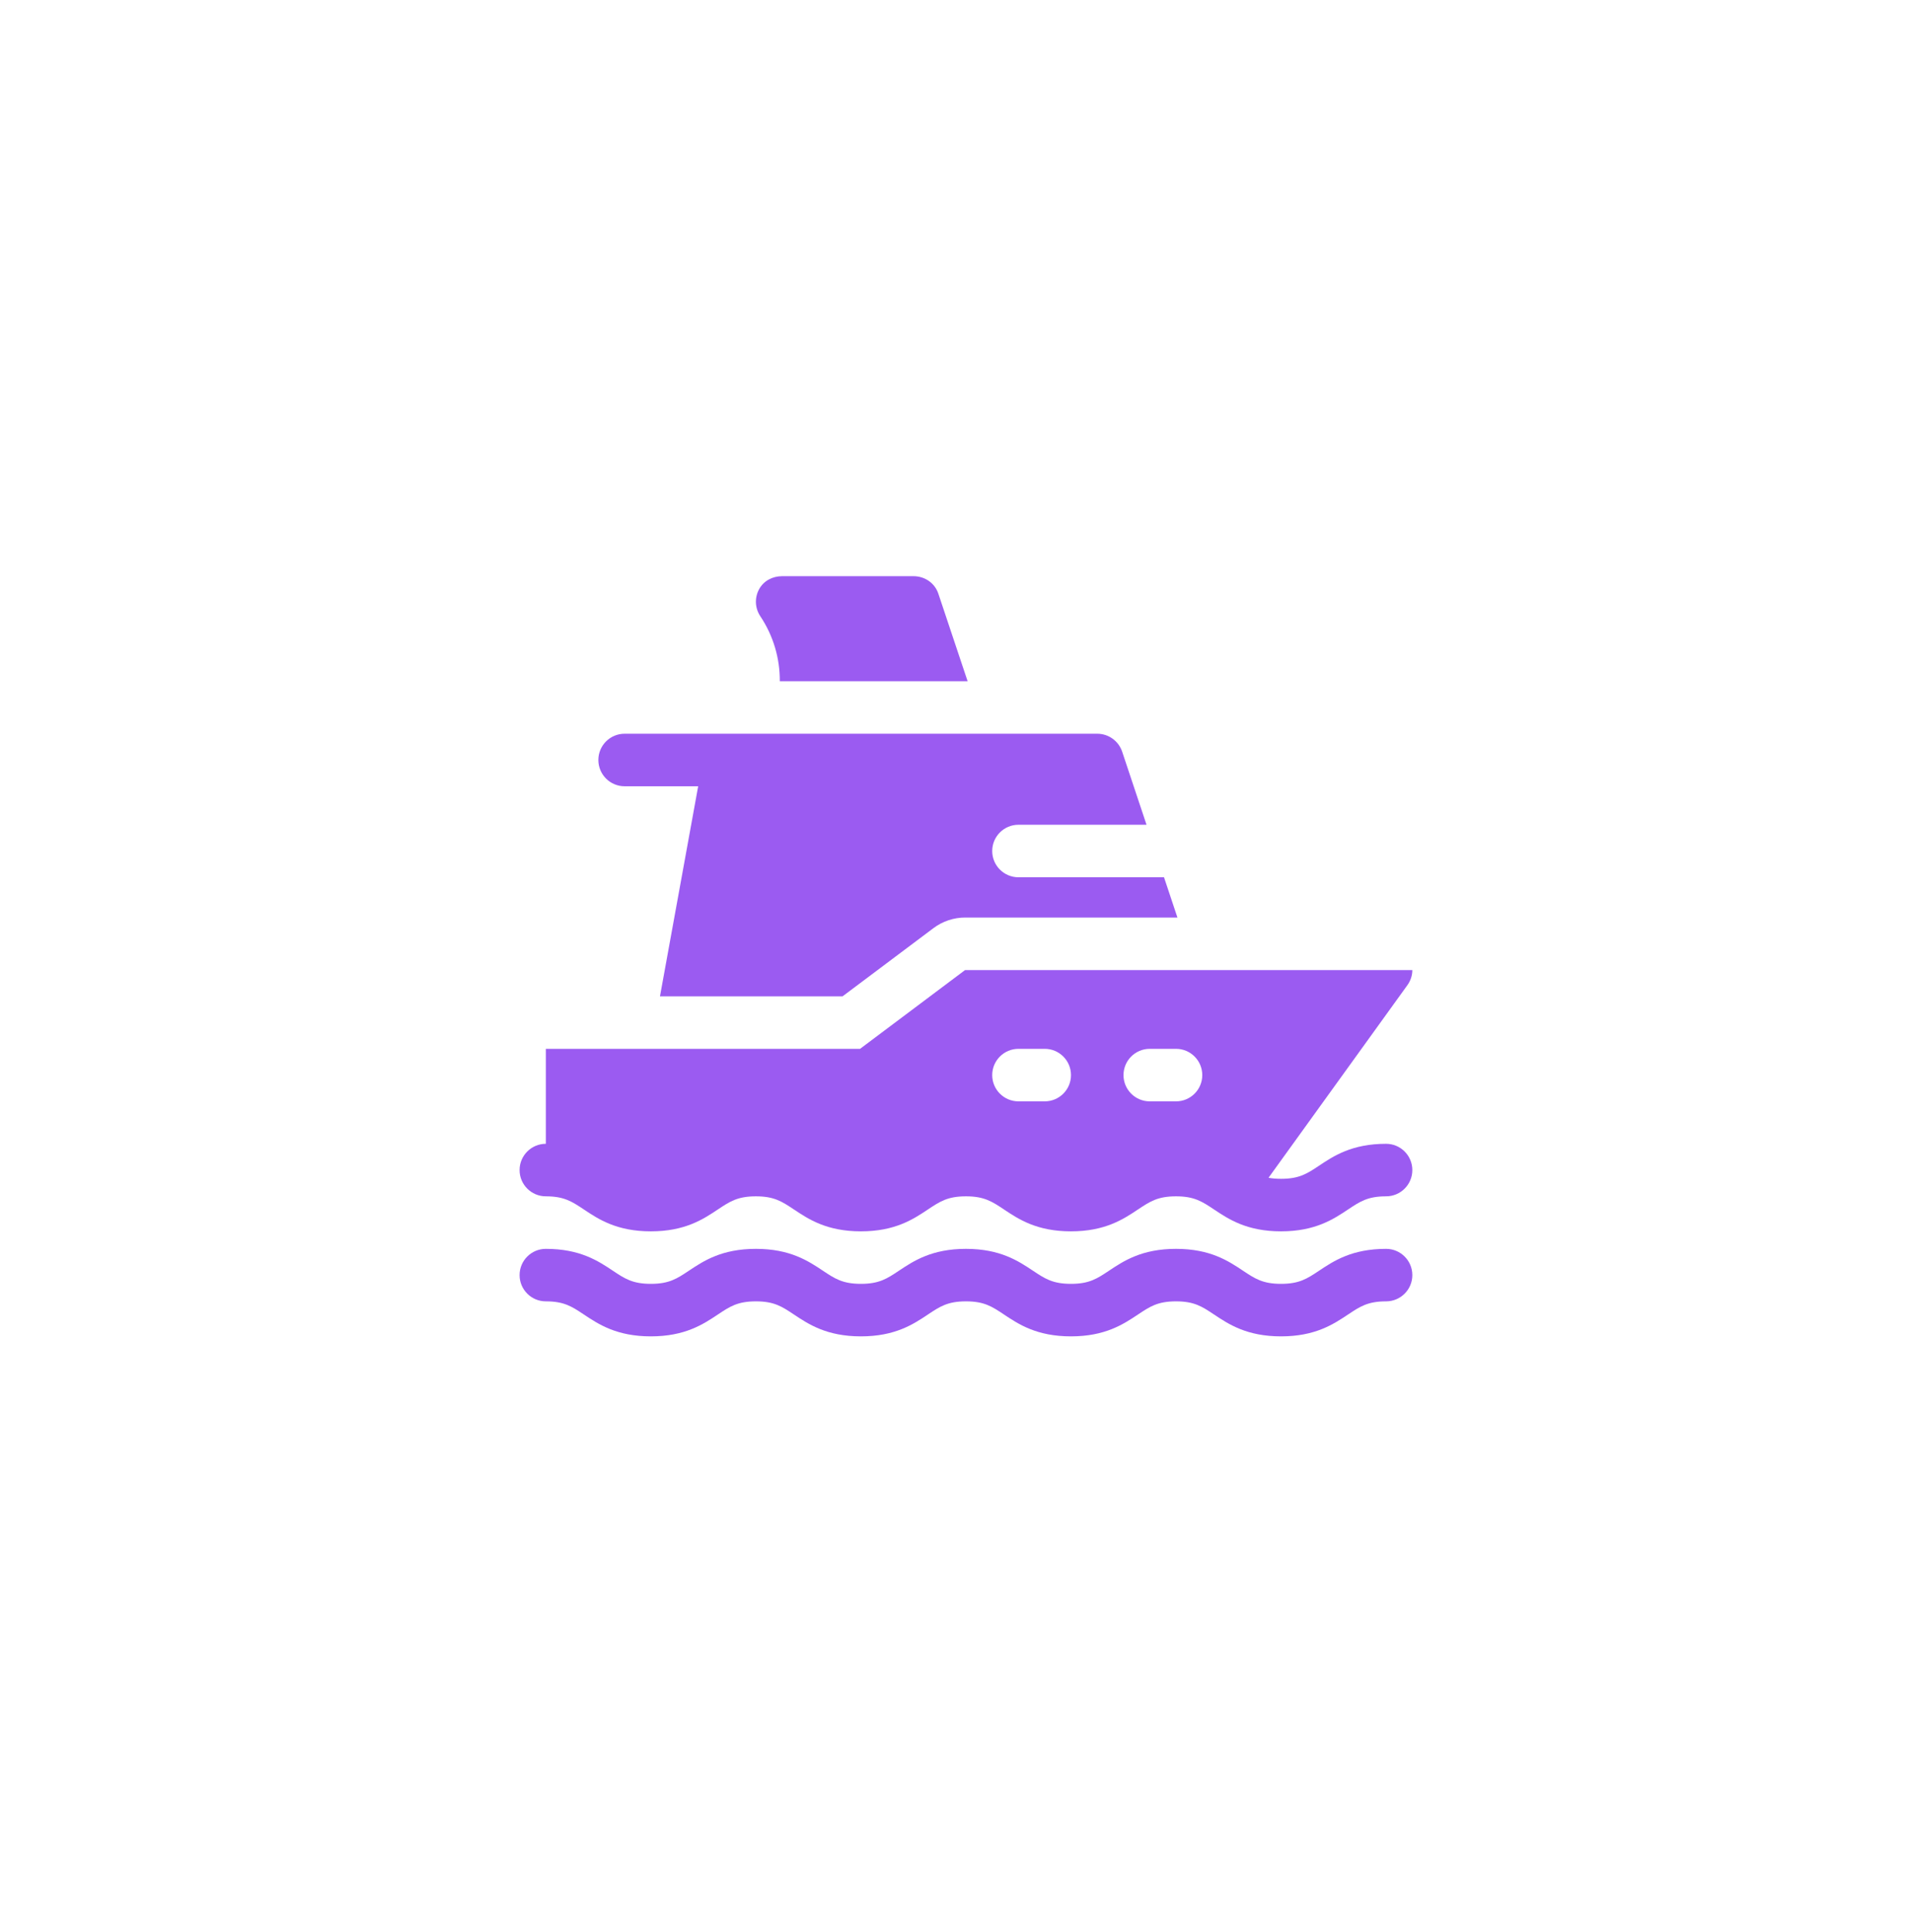
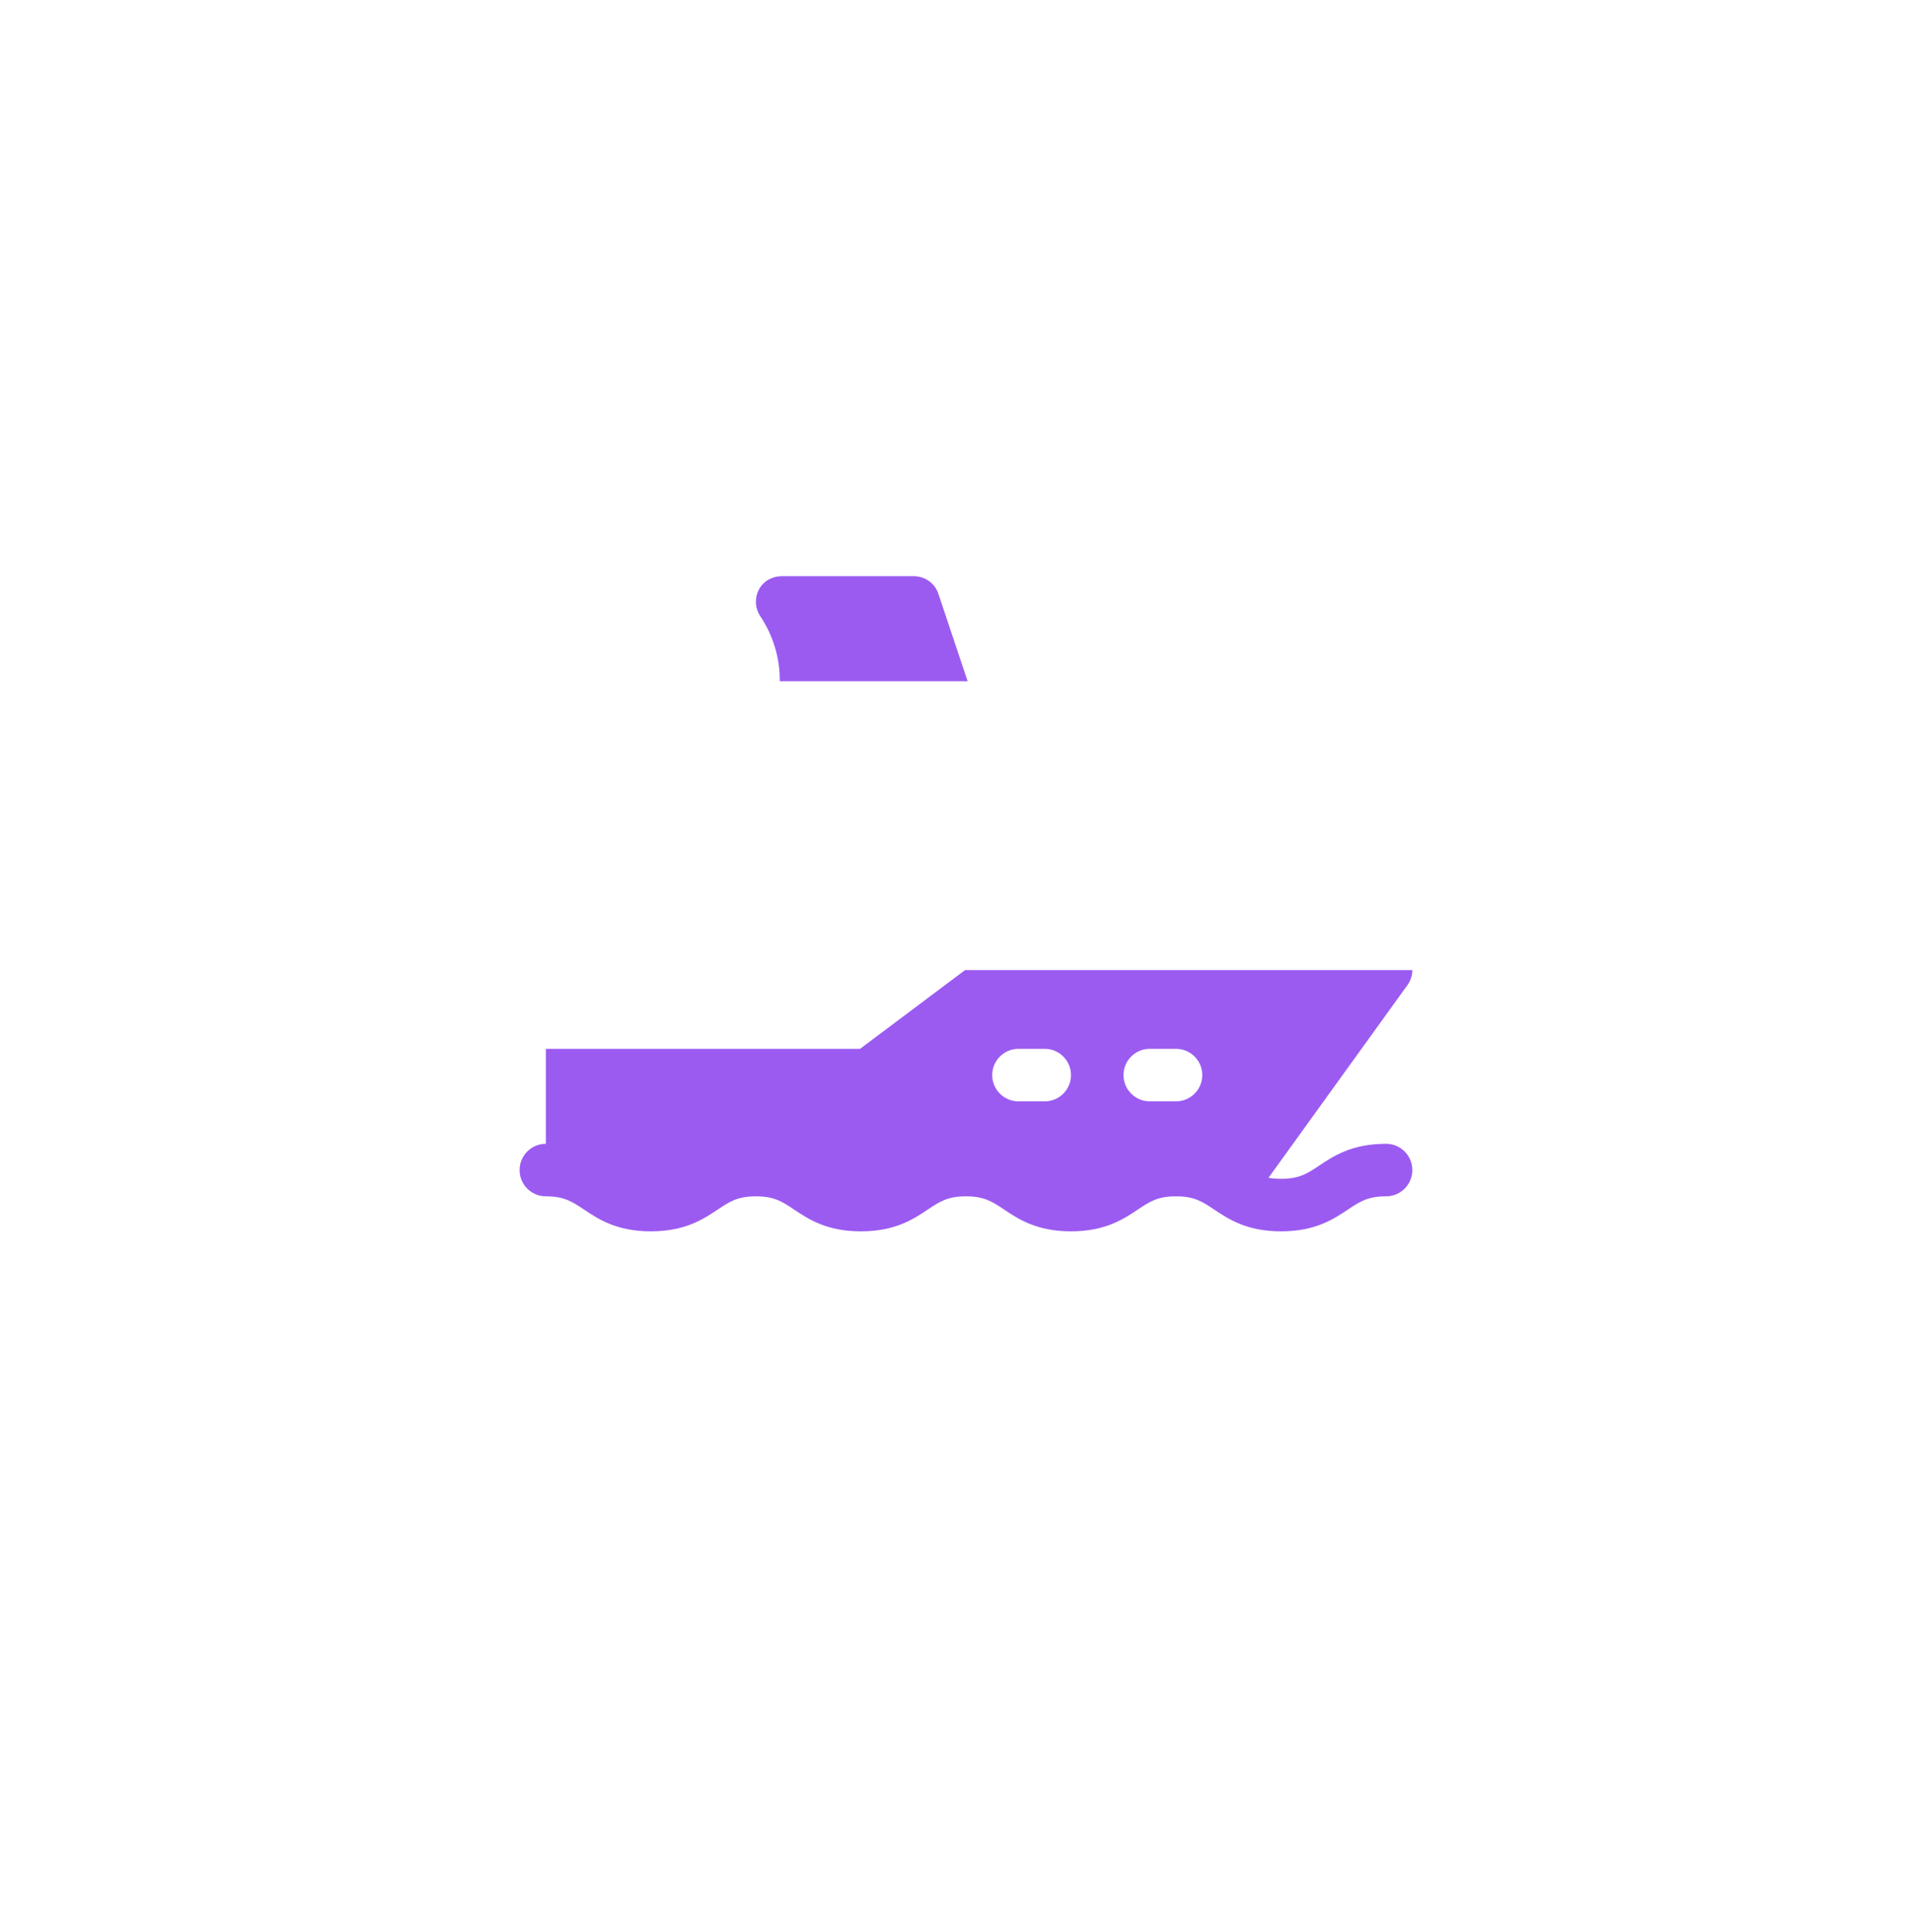
<svg xmlns="http://www.w3.org/2000/svg" width="96" height="97" viewBox="0 0 96 97" fill="none">
-   <path d="M31.361 39.475H35.055L33.137 50.022H42.304L46.874 46.594C47.328 46.254 47.889 46.066 48.456 46.066H59.118L58.444 44.045H51.137C50.409 44.045 49.818 43.455 49.818 42.727C49.818 41.998 50.409 41.408 51.137 41.408H57.566L56.343 37.739C56.163 37.201 55.659 36.838 55.092 36.838H36.635H31.361C30.633 36.838 30.043 37.428 30.043 38.156C30.043 38.884 30.633 39.475 31.361 39.475Z" fill="#9B5BF1" />
  <path d="M39.153 34.201H48.583L47.114 29.807C46.934 29.269 46.431 28.928 45.863 28.928H39.272C38.785 28.928 38.339 29.162 38.109 29.591C37.88 30.02 37.905 30.534 38.175 30.939C38.834 31.928 39.16 33.059 39.153 34.201Z" fill="#9B5BF1" />
-   <path d="M69.594 62.7C67.876 62.7 66.961 63.31 66.226 63.8C65.632 64.196 65.239 64.457 64.32 64.457C63.401 64.457 63.008 64.196 62.414 63.8C61.679 63.31 60.764 62.7 59.046 62.7C57.329 62.7 56.413 63.31 55.678 63.8C55.084 64.196 54.692 64.457 53.773 64.457C52.854 64.457 52.461 64.196 51.867 63.8C51.132 63.31 50.217 62.7 48.499 62.7C46.782 62.7 45.867 63.31 45.131 63.8C44.538 64.196 44.145 64.457 43.226 64.457C42.307 64.457 41.915 64.196 41.321 63.8C40.585 63.31 39.67 62.7 37.953 62.7C36.235 62.7 35.32 63.31 34.585 63.8C33.991 64.196 33.599 64.457 32.679 64.457C31.76 64.457 31.368 64.196 30.774 63.8C30.039 63.31 29.124 62.7 27.406 62.7C26.678 62.7 26.088 63.29 26.088 64.018C26.088 64.746 26.678 65.336 27.406 65.336C28.325 65.336 28.718 65.598 29.311 65.994C30.047 66.484 30.962 67.094 32.679 67.094C34.397 67.094 35.312 66.484 36.047 65.994C36.641 65.598 37.034 65.336 37.953 65.336C38.872 65.336 39.264 65.598 39.858 65.994C40.594 66.484 41.509 67.094 43.226 67.094C44.944 67.094 45.859 66.484 46.594 65.994C47.188 65.598 47.58 65.336 48.499 65.336C49.419 65.336 49.811 65.598 50.405 65.994C51.14 66.484 52.055 67.094 53.773 67.094C55.49 67.094 56.405 66.484 57.141 65.994C57.735 65.598 58.127 65.336 59.046 65.336C59.965 65.336 60.358 65.598 60.952 65.994C61.687 66.484 62.602 67.094 64.32 67.094C66.037 67.094 66.953 66.484 67.688 65.994C68.282 65.598 68.674 65.336 69.594 65.336C70.322 65.336 70.912 64.746 70.912 64.018C70.912 63.29 70.322 62.7 69.594 62.7Z" fill="#9B5BF1" />
  <path d="M69.594 57.426C67.876 57.426 66.961 58.036 66.226 58.527C65.632 58.922 65.239 59.184 64.32 59.184C64.078 59.184 63.873 59.166 63.691 59.132L70.663 49.463C70.828 49.234 70.912 48.967 70.912 48.703H48.456L43.183 52.658H27.406V57.426C26.678 57.426 26.088 58.017 26.088 58.745C26.088 59.473 26.678 60.063 27.406 60.063C28.325 60.063 28.718 60.325 29.311 60.72C30.047 61.211 30.962 61.821 32.679 61.821C34.397 61.821 35.312 61.211 36.047 60.72C36.641 60.325 37.034 60.063 37.953 60.063C38.872 60.063 39.264 60.325 39.858 60.72C40.594 61.211 41.509 61.821 43.226 61.821C44.944 61.821 45.859 61.211 46.594 60.72C47.188 60.325 47.58 60.063 48.499 60.063C49.419 60.063 49.811 60.325 50.405 60.72C51.14 61.211 52.055 61.821 53.773 61.821C55.49 61.821 56.405 61.211 57.141 60.72C57.735 60.325 58.127 60.063 59.046 60.063C59.965 60.063 60.358 60.325 60.952 60.721C61.687 61.211 62.602 61.821 64.32 61.821C66.037 61.821 66.953 61.211 67.688 60.721C68.282 60.325 68.674 60.063 69.594 60.063C70.322 60.063 70.912 59.473 70.912 58.745C70.912 58.017 70.322 57.426 69.594 57.426ZM57.728 52.658H59.047C59.775 52.658 60.365 53.248 60.365 53.977C60.365 54.705 59.775 55.295 59.047 55.295H57.728C57 55.295 56.41 54.705 56.41 53.977C56.41 53.248 57 52.658 57.728 52.658ZM51.137 52.658H52.455C53.183 52.658 53.773 53.248 53.773 53.977C53.773 54.705 53.183 55.295 52.455 55.295H51.137C50.409 55.295 49.818 54.705 49.818 53.977C49.818 53.248 50.409 52.658 51.137 52.658Z" fill="#9B5BF1" />
</svg>